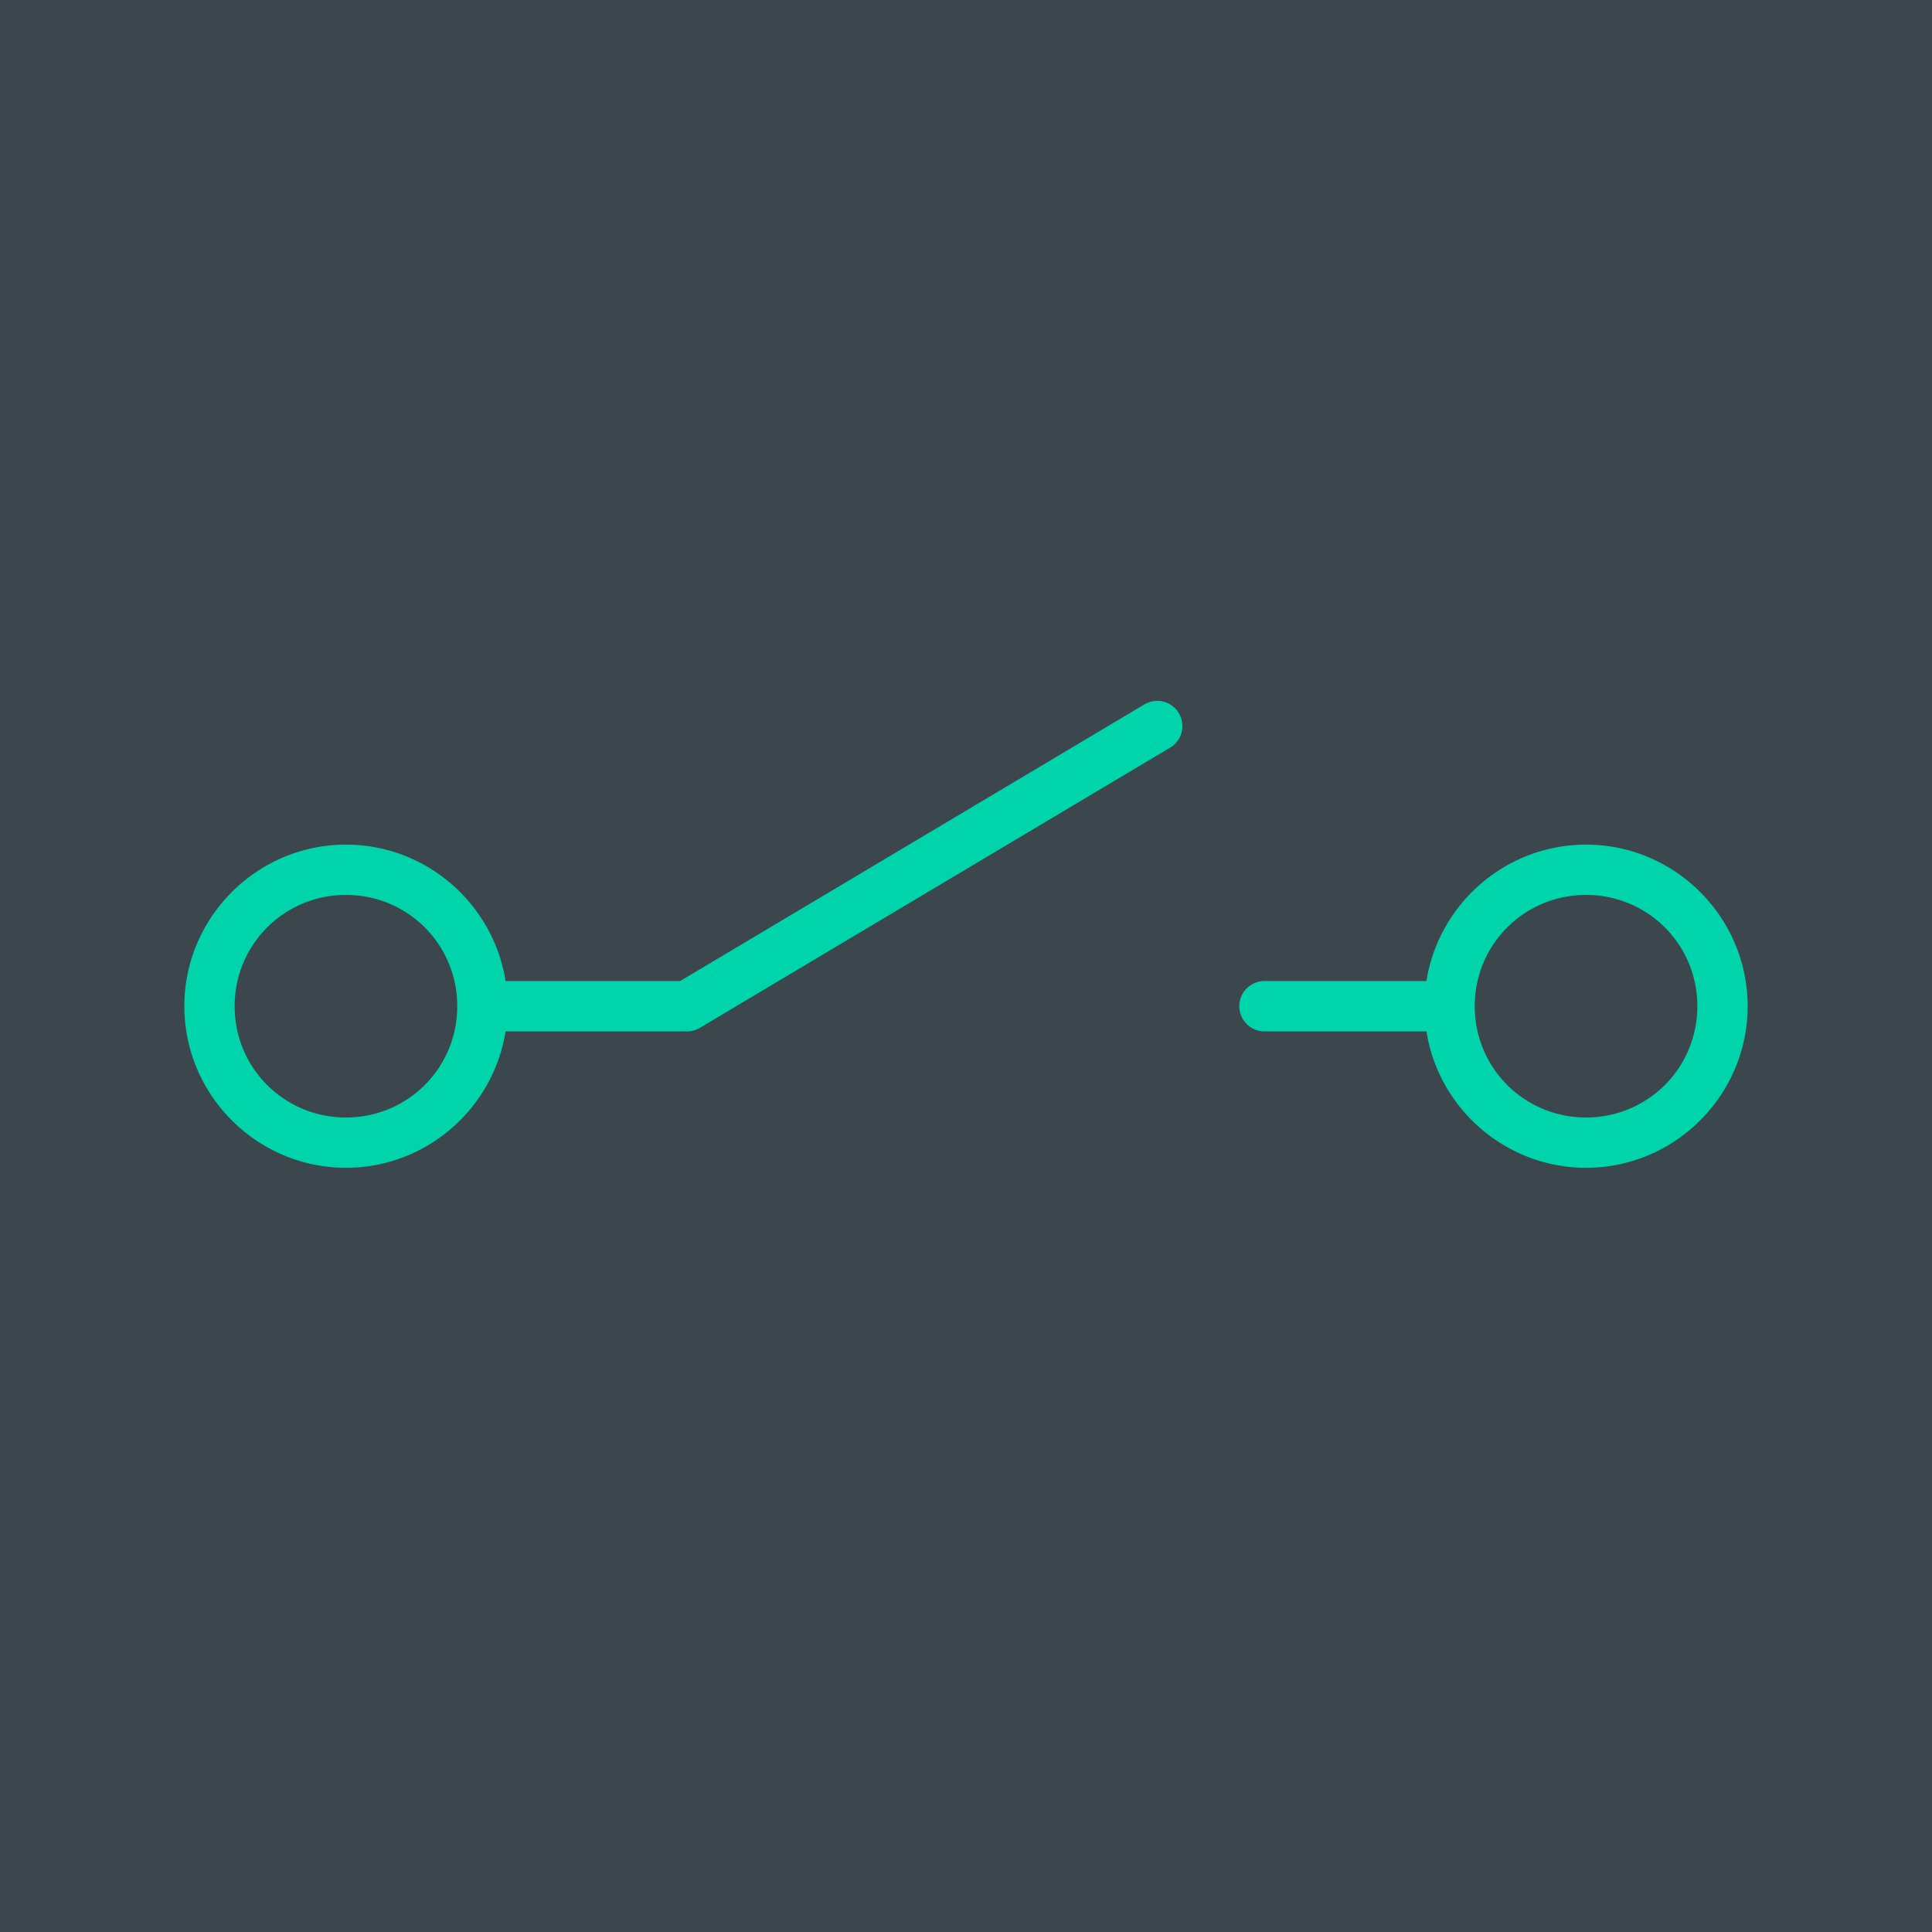
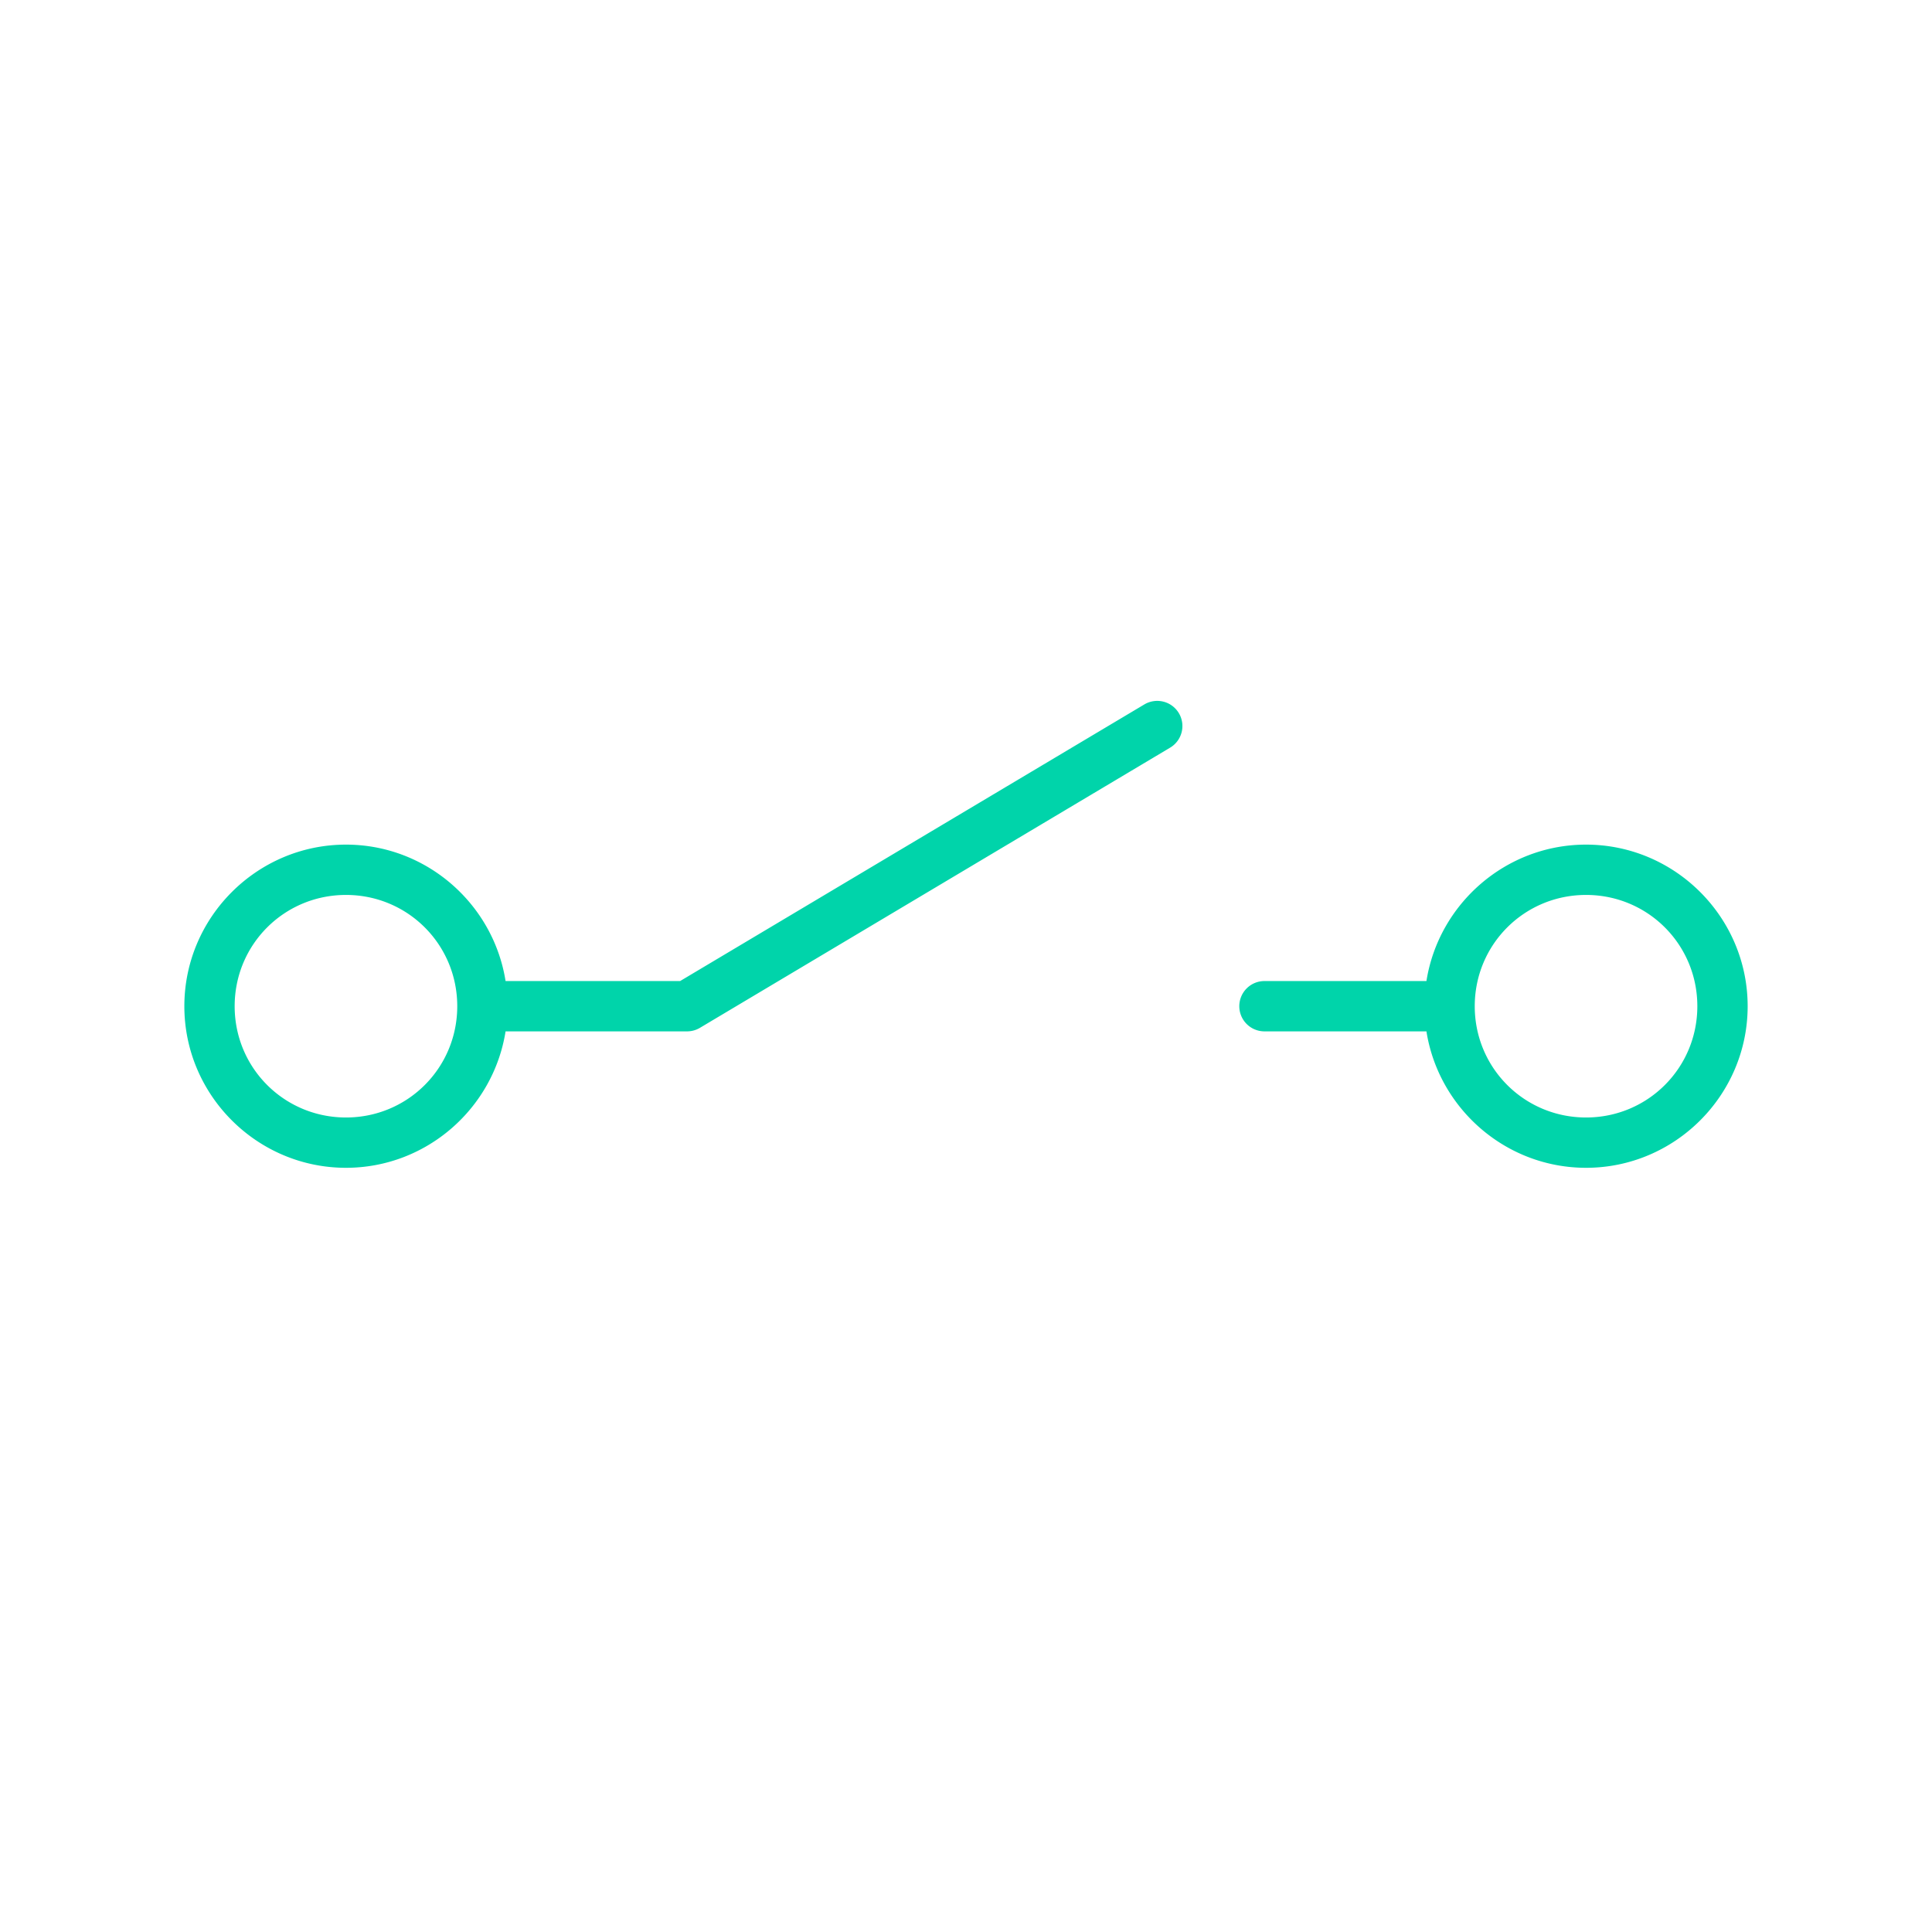
<svg xmlns="http://www.w3.org/2000/svg" xmlns:ns1="http://sodipodi.sourceforge.net/DTD/sodipodi-0.dtd" xmlns:ns2="http://www.inkscape.org/namespaces/inkscape" version="1.1" id="svg1" width="512" height="512" viewBox="0 0 512 512" ns1:docname="512x512_relais.svg" ns2:version="1.4 (1:1.4+202410161351+e7c3feb100)" ns2:export-filename="512x512_relais.png" ns2:export-xdpi="96" ns2:export-ydpi="96">
  <defs id="defs1" />
  <ns1:namedview id="namedview1" pagecolor="#ffffff" bordercolor="#000000" borderopacity="0.25" ns2:showpageshadow="false" ns2:pageopacity="0.0" ns2:pagecheckerboard="0" ns2:deskcolor="#ffffff" ns2:zoom="1.0325521" ns2:cx="176.74653" ns2:cy="219.3594" ns2:window-width="1920" ns2:window-height="1002" ns2:window-x="0" ns2:window-y="0" ns2:window-maximized="1" ns2:current-layer="g1" />
  <g ns2:groupmode="layer" ns2:label="Image" id="g1">
-     <path id="rect3" style="fill:#3c474d;stroke-width:13.333;stroke-linecap:round;stroke-linejoin:round" d="M 0,0 H 512 V 512 H 0 Z" />
    <path id="path1" style="fill:#00d4aa;stroke-width:5.333;stroke-linejoin:round;fill-opacity:1" d="m 305.719,185.812 a 6.667,6.667 0 0 0 -2.448,0.865 l -123.031,73.312 h -46.26 c -3.224,-20.427 -20.988,-36.156 -42.292,-36.156 -23.572,0 -42.833,19.251 -42.833,42.823 0,23.572 19.262,42.823 42.833,42.823 21.303,0 39.068,-15.729 42.292,-36.156 h 48.094 a 6.667,6.667 0 0 0 3.417,-0.938 l 124.604,-74.25 a 6.667,6.667 0 0 0 2.312,-9.146 6.667,6.667 0 0 0 -6.688,-3.177 z m 114.604,38.021 c -21.303,0 -39.077,15.729 -42.302,36.156 h -42.927 a 6.667,6.667 0 0 0 -6.667,6.667 6.667,6.667 0 0 0 6.667,6.667 h 42.927 c 3.225,20.427 20.999,36.156 42.302,36.156 23.572,0 42.823,-19.251 42.823,-42.823 0,-23.572 -19.251,-42.823 -42.823,-42.823 z M 91.687,237.167 c 16.366,0 29.49,13.124 29.49,29.49 0,16.366 -13.124,29.49 -29.49,29.49 -16.366,0 -29.5,-13.124 -29.5,-29.49 0,-16.366 13.134,-29.49 29.5,-29.49 z m 328.635,0 c 16.366,0 29.49,13.124 29.49,29.49 0,16.366 -13.124,29.49 -29.49,29.49 -16.366,0 -29.5,-13.124 -29.5,-29.49 0,-16.366 13.134,-29.49 29.5,-29.49 z" />
  </g>
</svg>